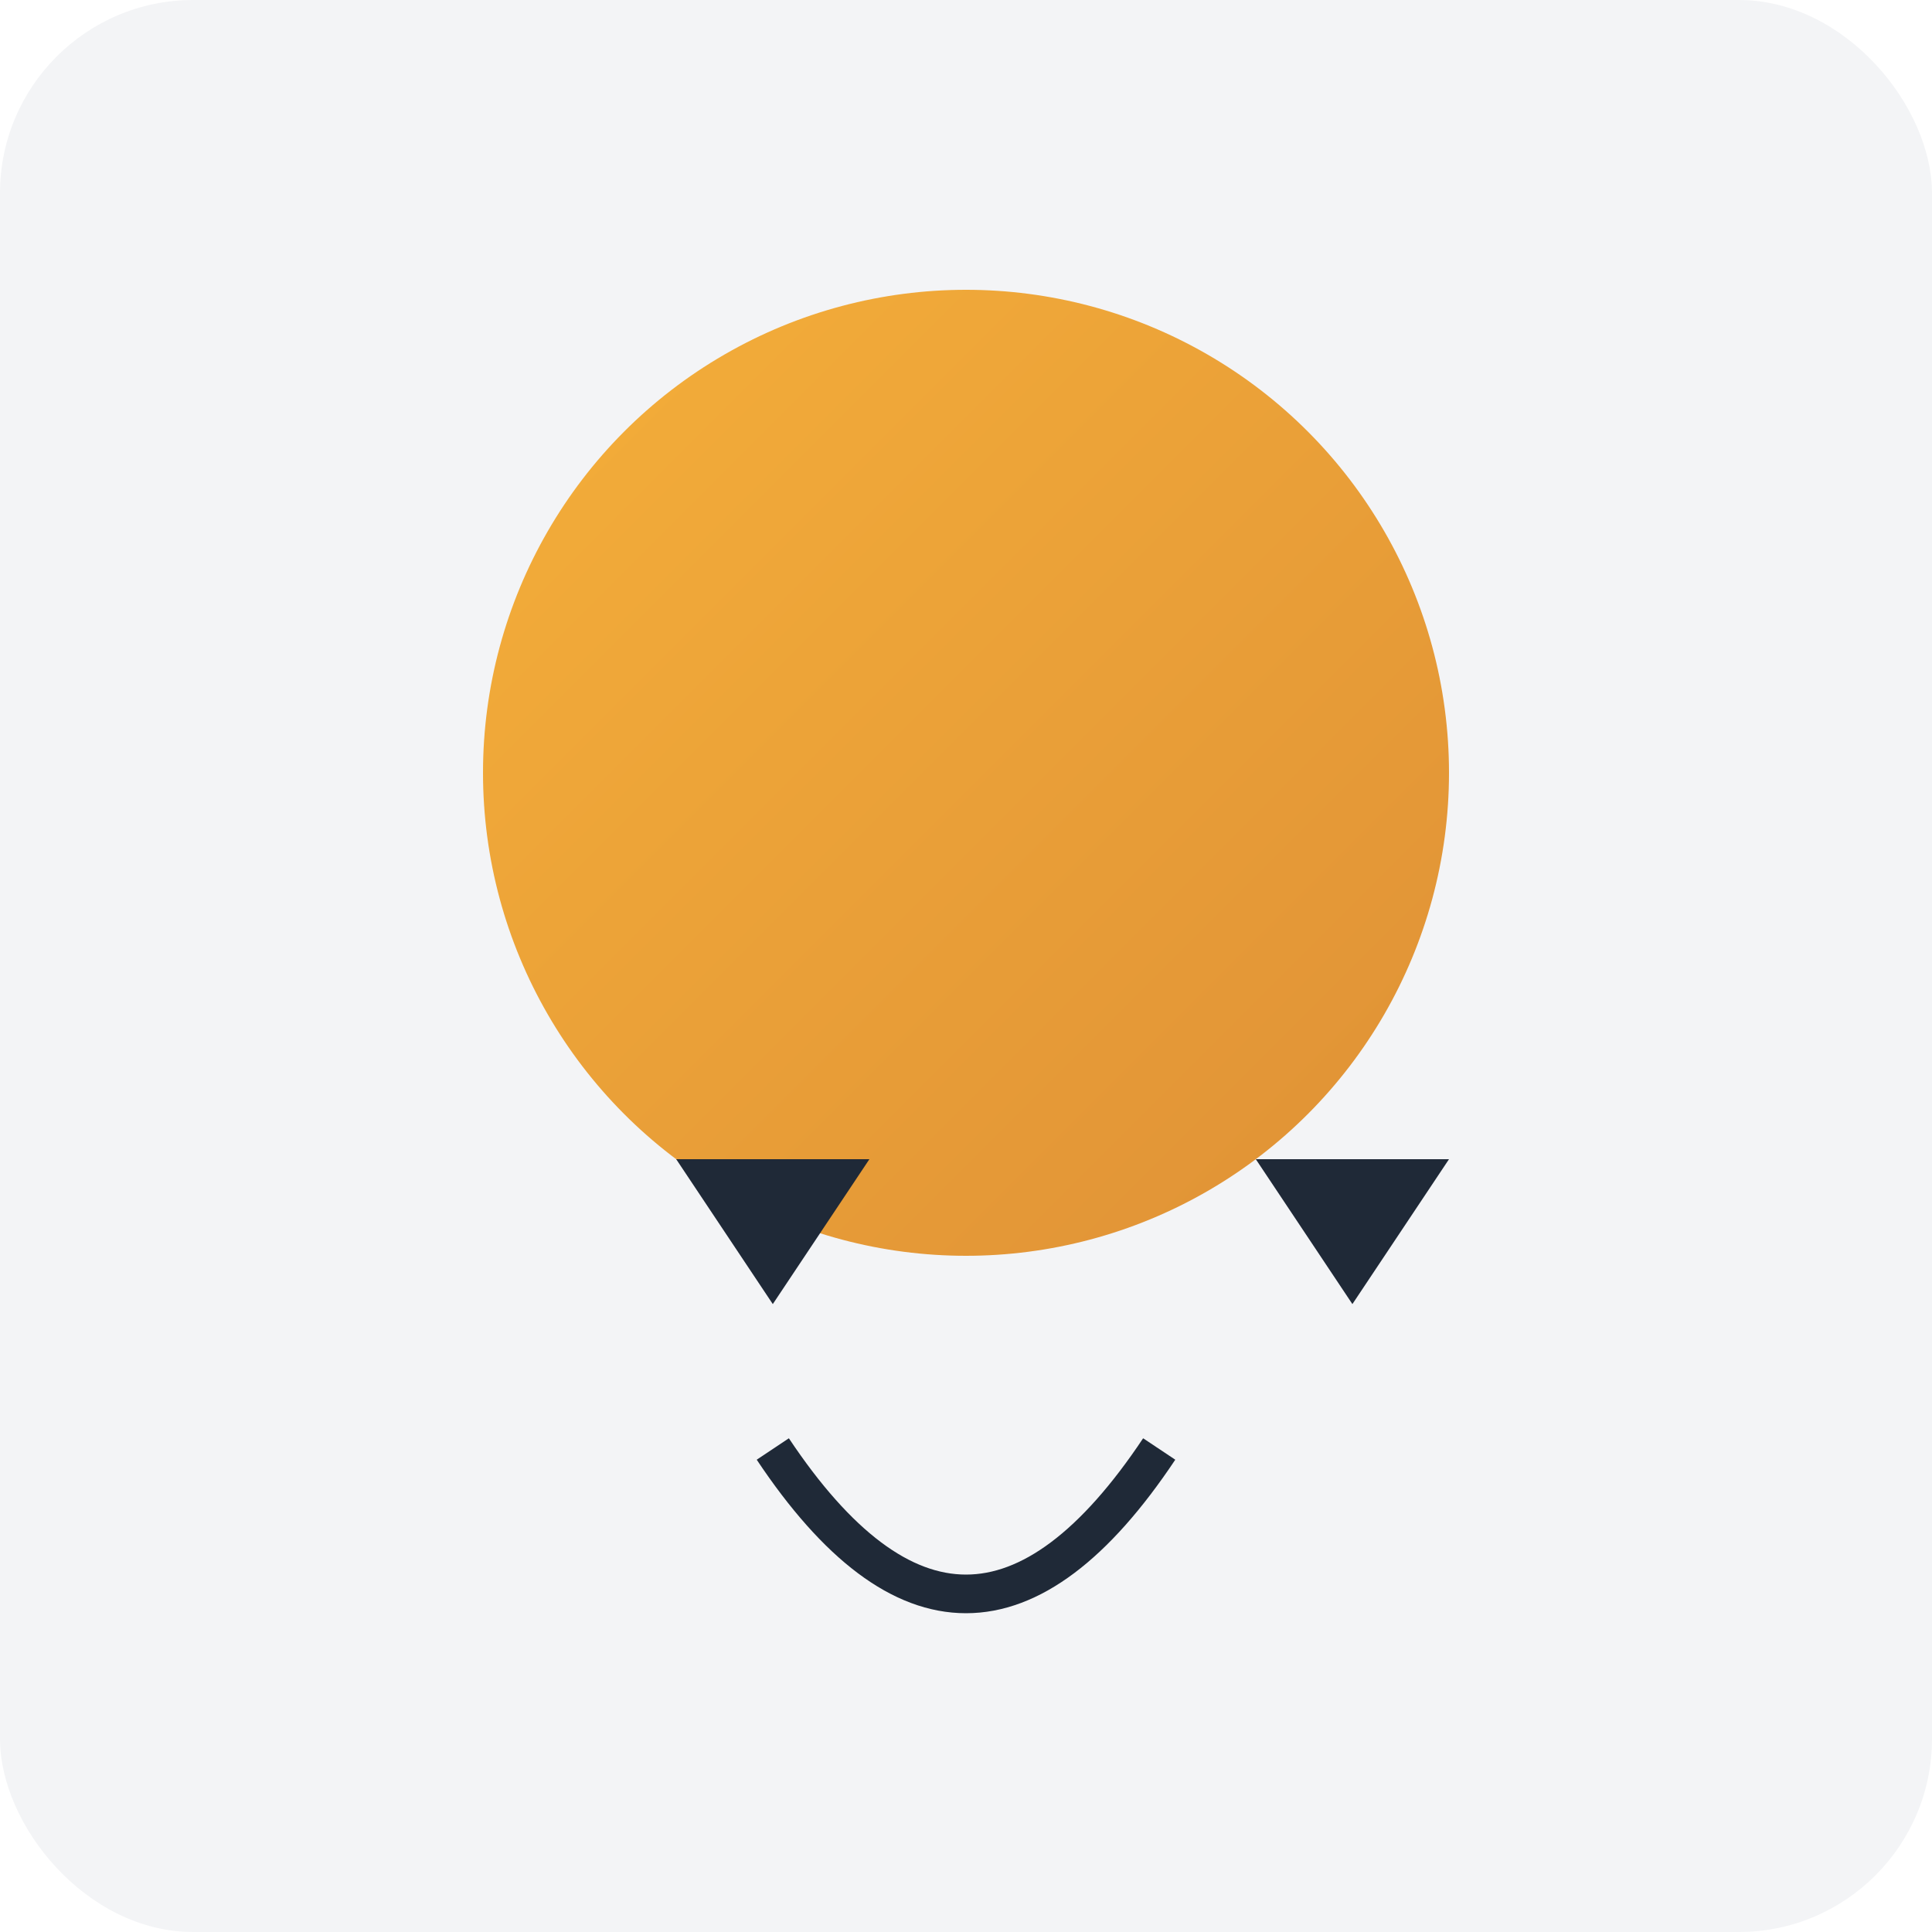
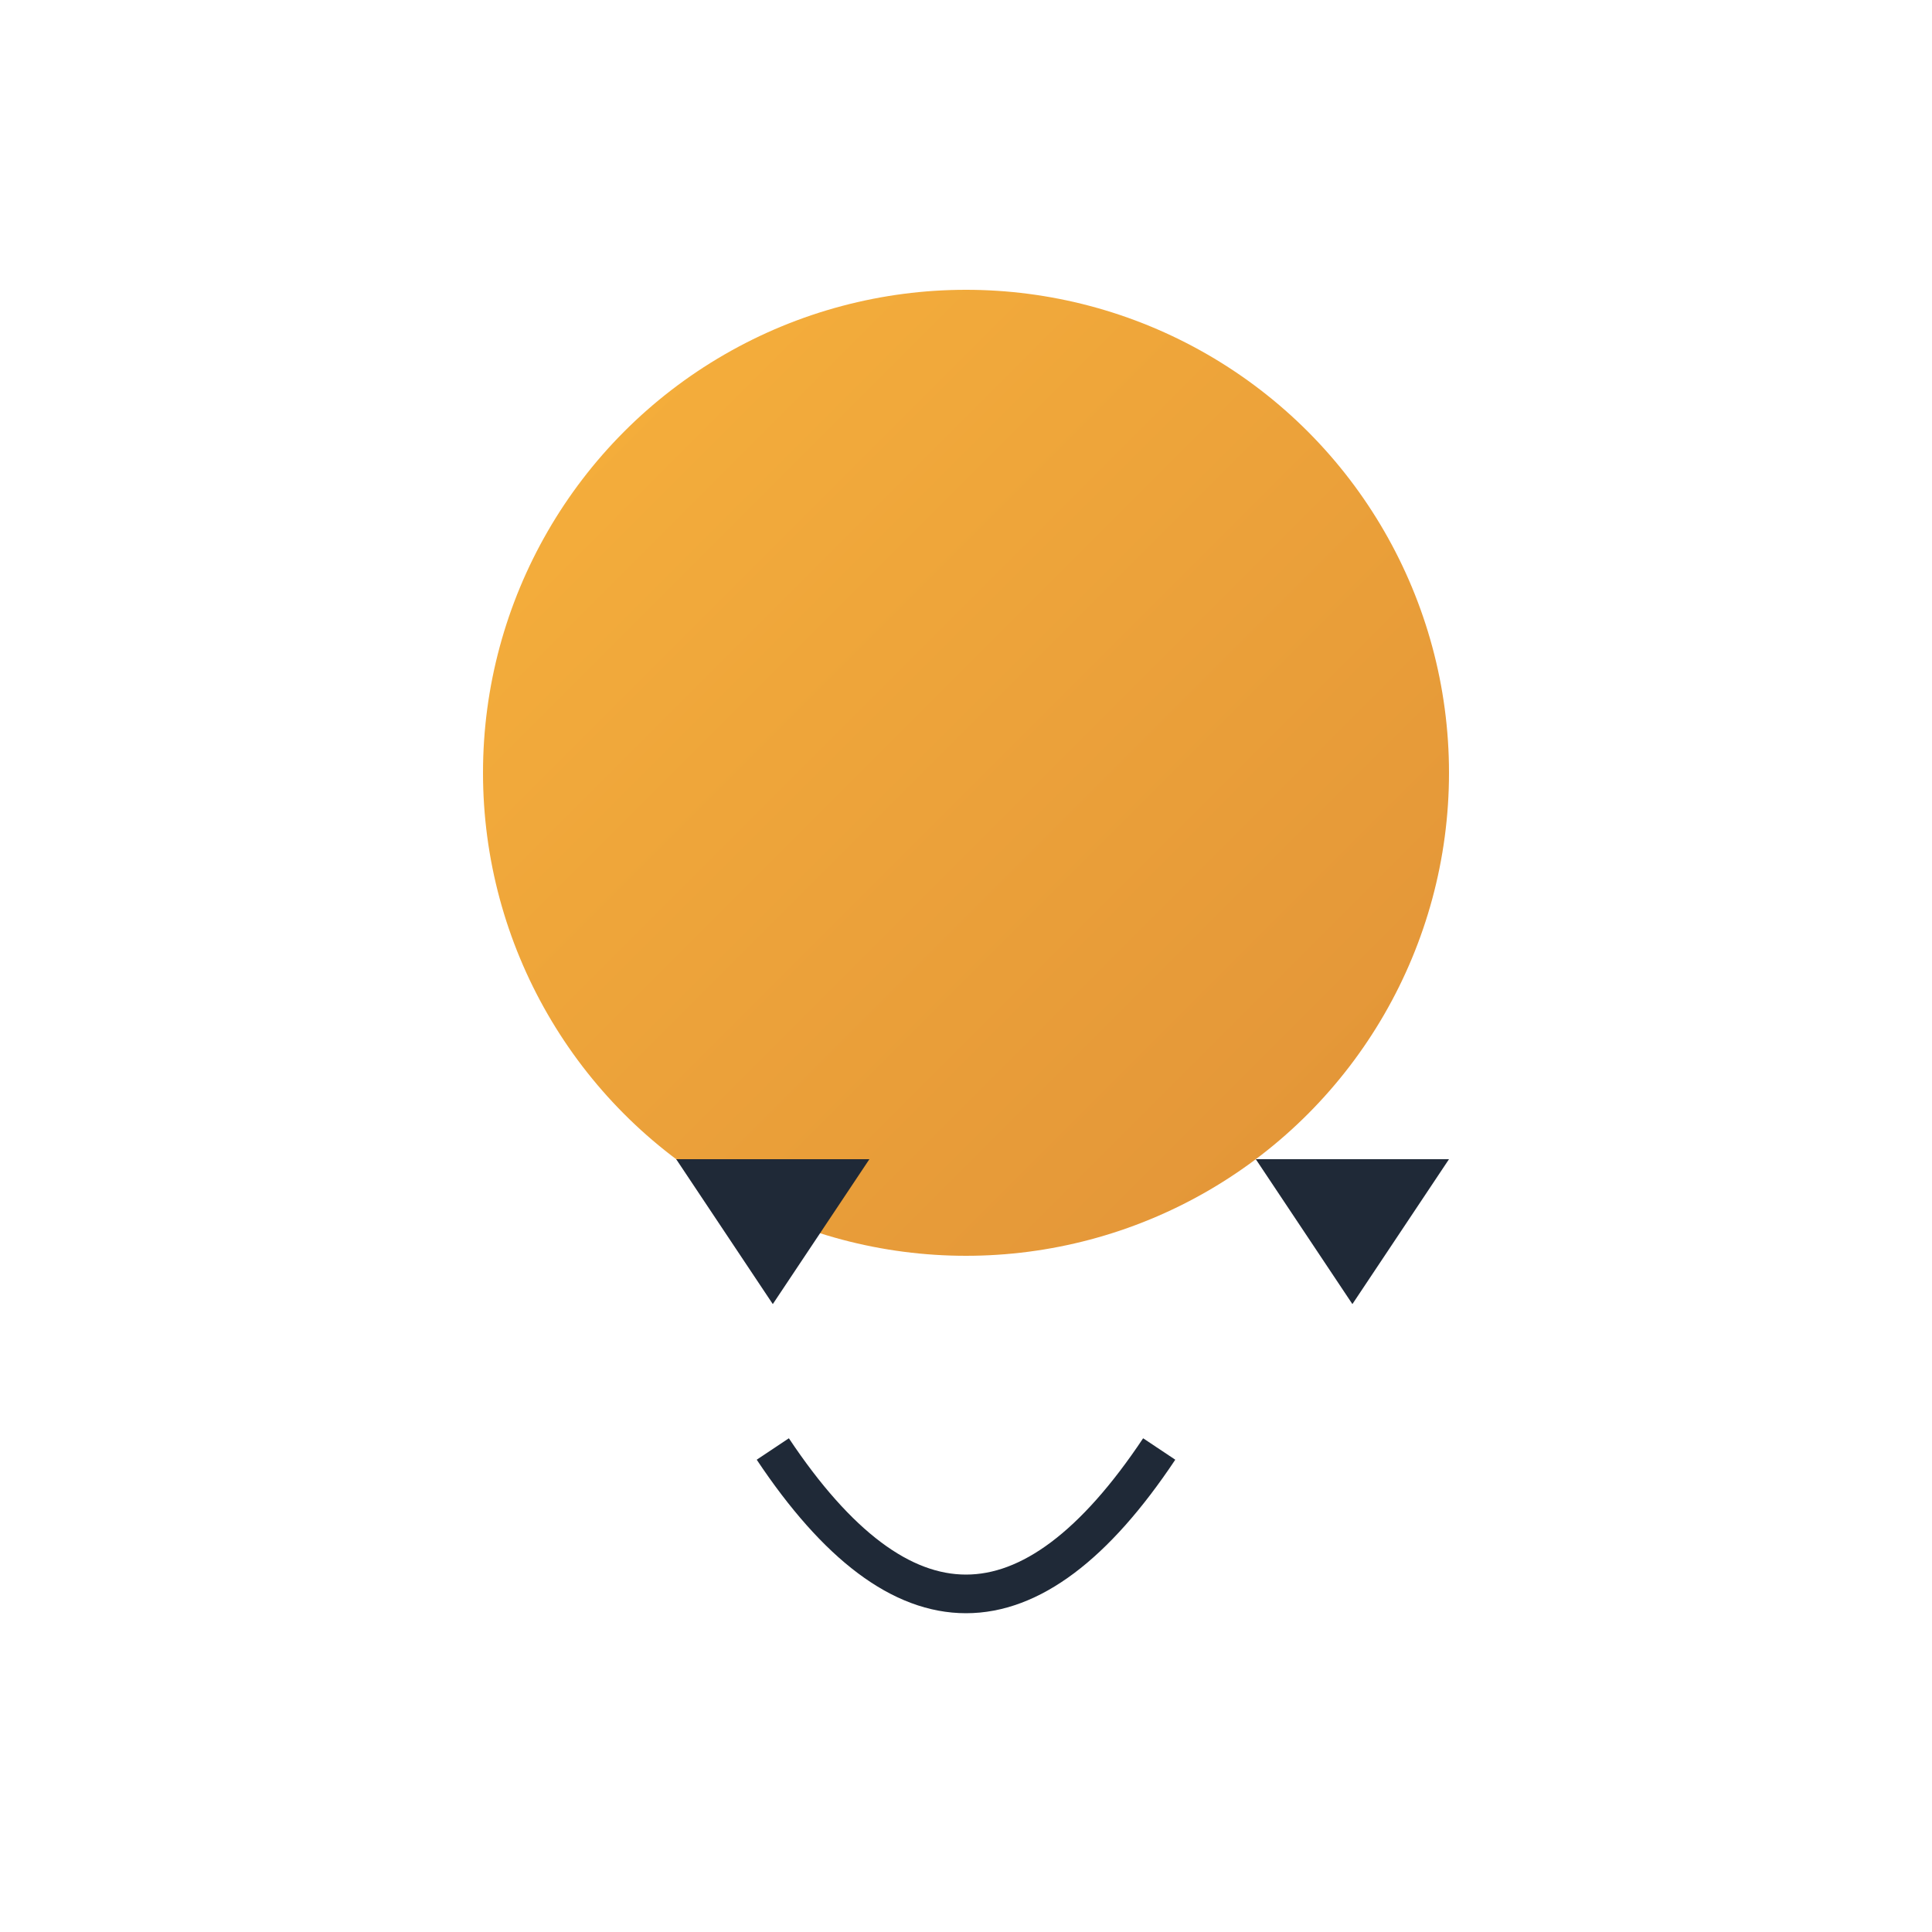
<svg xmlns="http://www.w3.org/2000/svg" viewBox="0 0 200 200">
  <defs>
    <linearGradient id="grad" x1="0%" y1="0%" x2="100%" y2="100%">
      <stop offset="0%" stop-color="#f59e0b" stop-opacity="0.8" />
      <stop offset="100%" stop-color="#d97706" stop-opacity="0.8" />
    </linearGradient>
    <filter id="glow">
      <feGaussianBlur stdDeviation="3" result="glow" />
      <feMerge>
        <feMergeNode in="glow" />
        <feMergeNode in="SourceGraphic" />
      </feMerge>
    </filter>
  </defs>
-   <rect x="0" y="0" width="200" height="200" fill="#f3f4f6" rx="20" />
  <circle cx="100" cy="80" r="50" fill="url(#grad)" filter="url(#glow)">
    <animate attributeName="r" dur="2s" values="50;60;50" repeatCount="indefinite" />
  </circle>
  <g transform="translate(70,120)">
    <path d="M0 0 L20 0 L10 15 Z" fill="#1f2937" />
  </g>
  <g transform="translate(130,120)">
    <path d="M0 0 L20 0 L10 15 Z" fill="#1f2937" />
  </g>
  <path d="M80 150 Q100 180 120 150" stroke="#1f2937" stroke-width="4" fill="none">
    <animate attributeName="stroke-width" dur="1s" values="4;6;4" repeatCount="indefinite" />
  </path>
</svg>